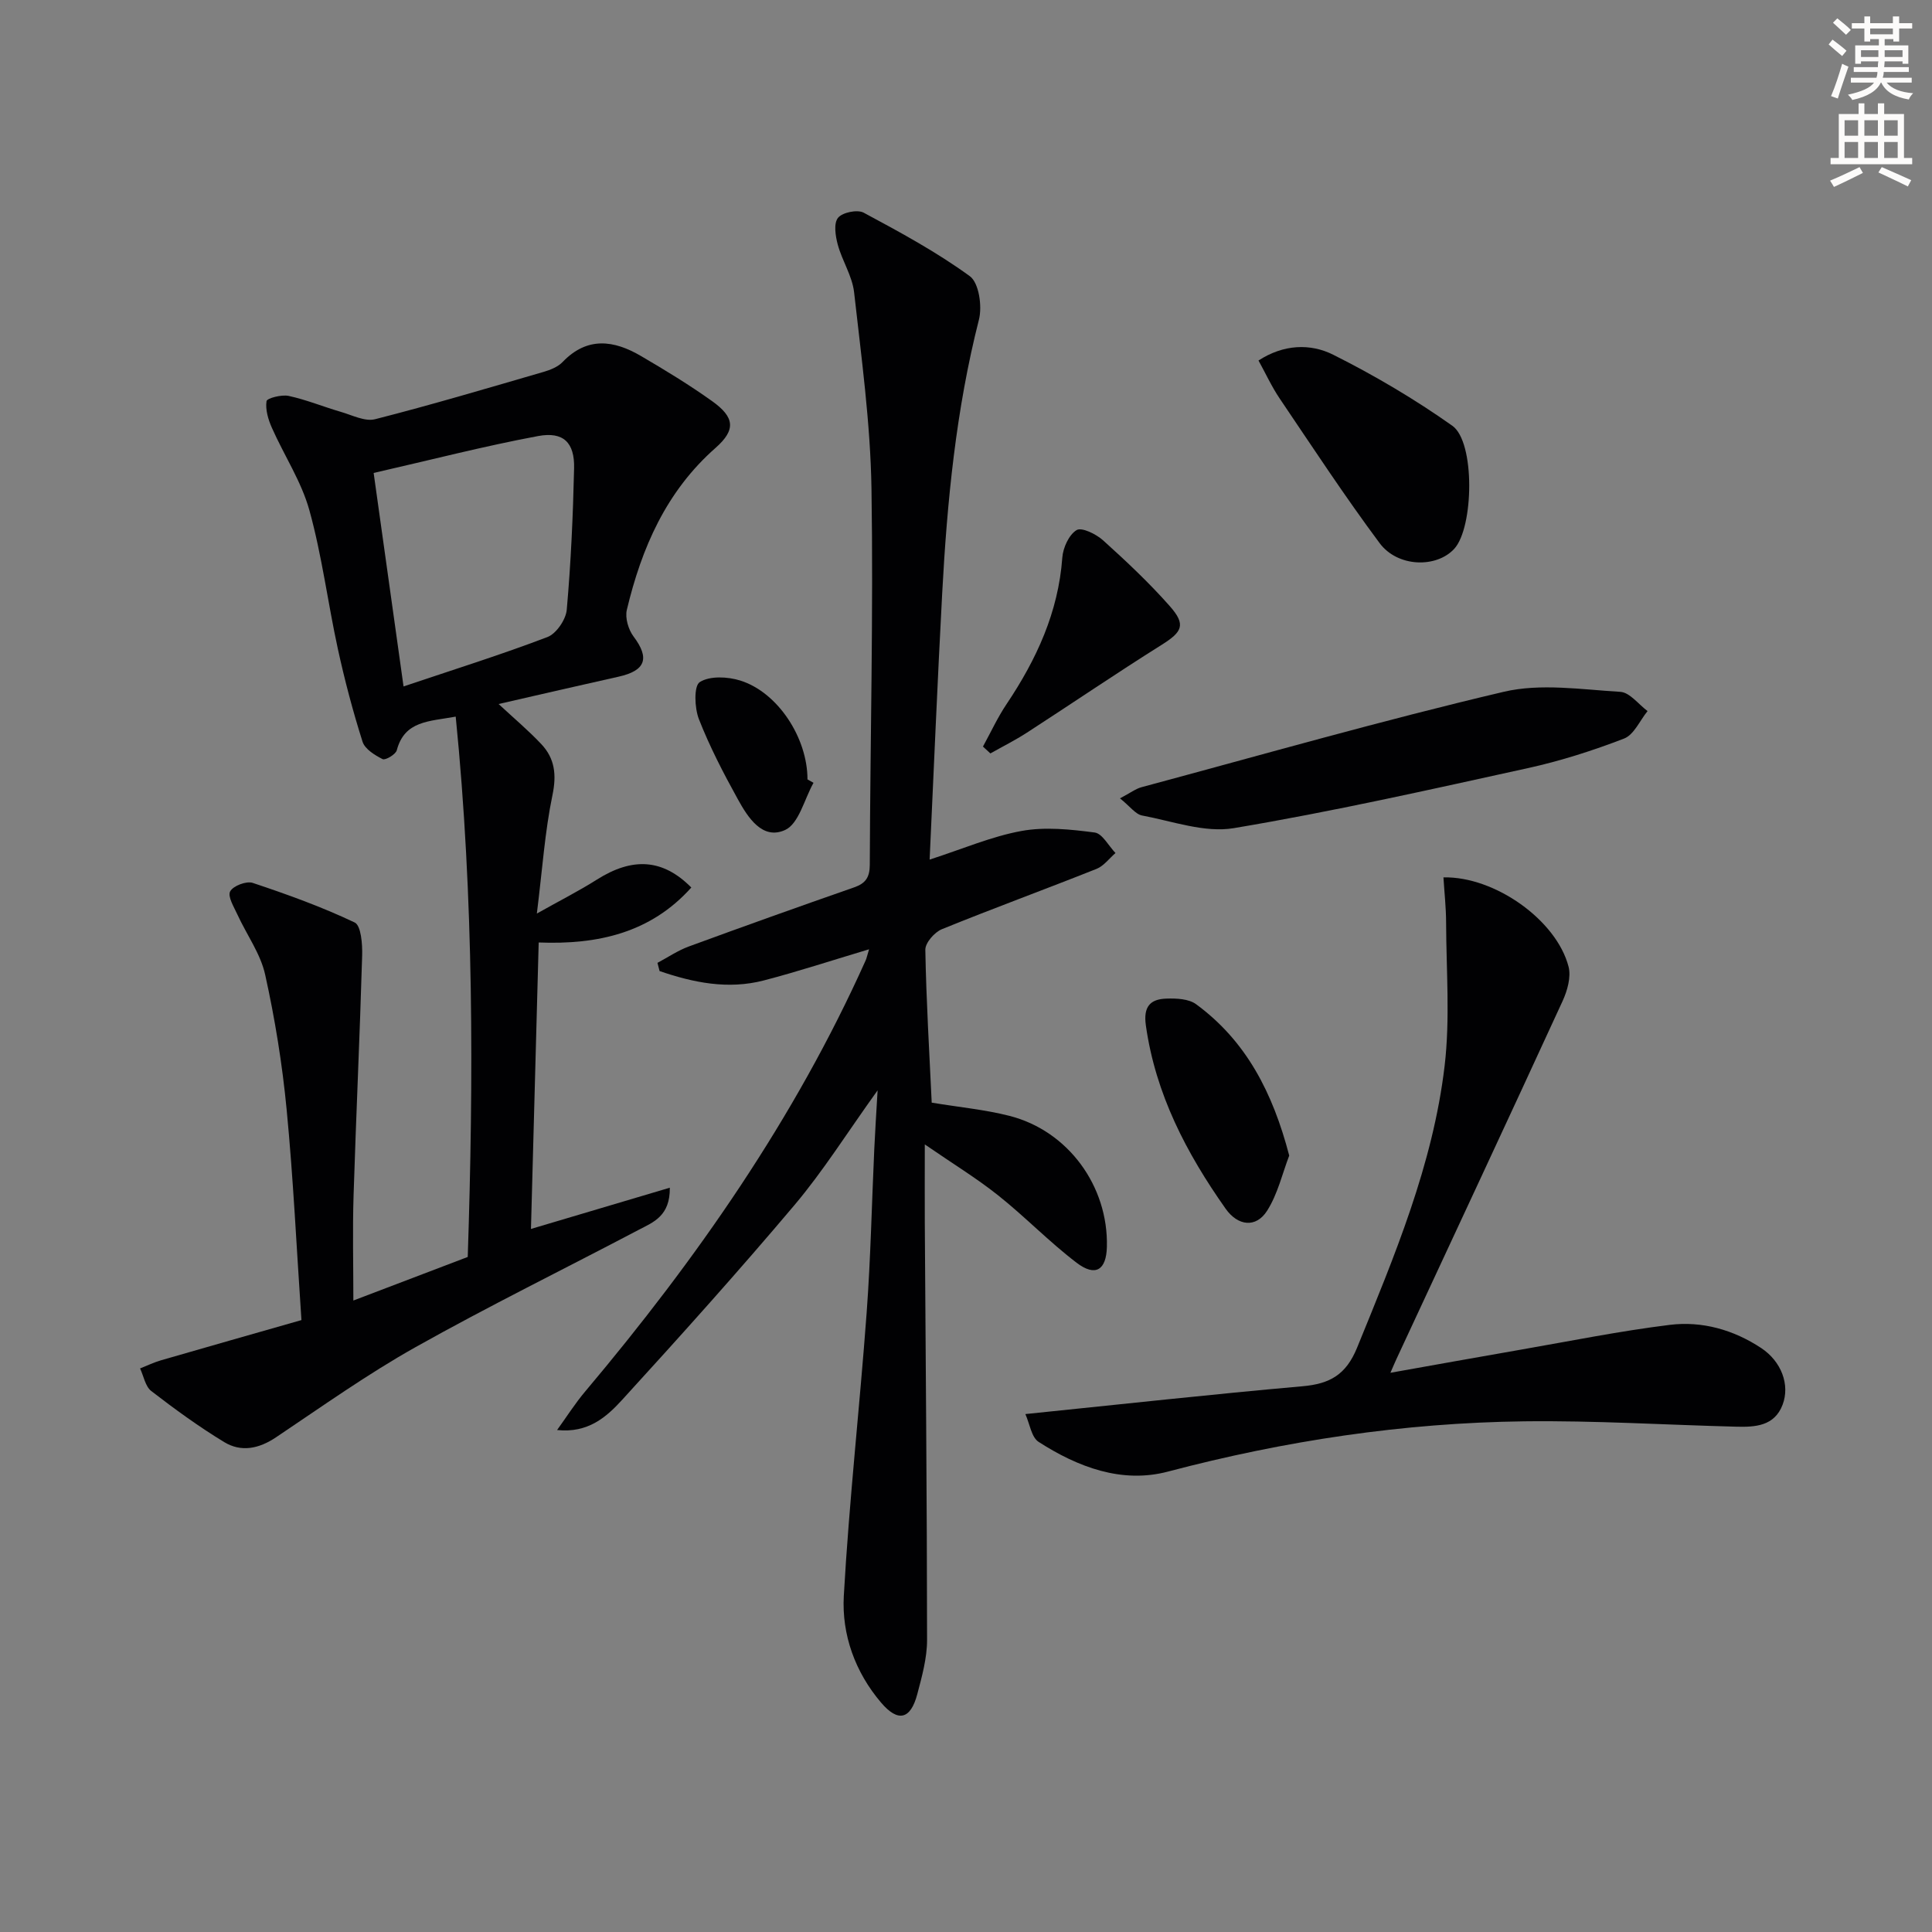
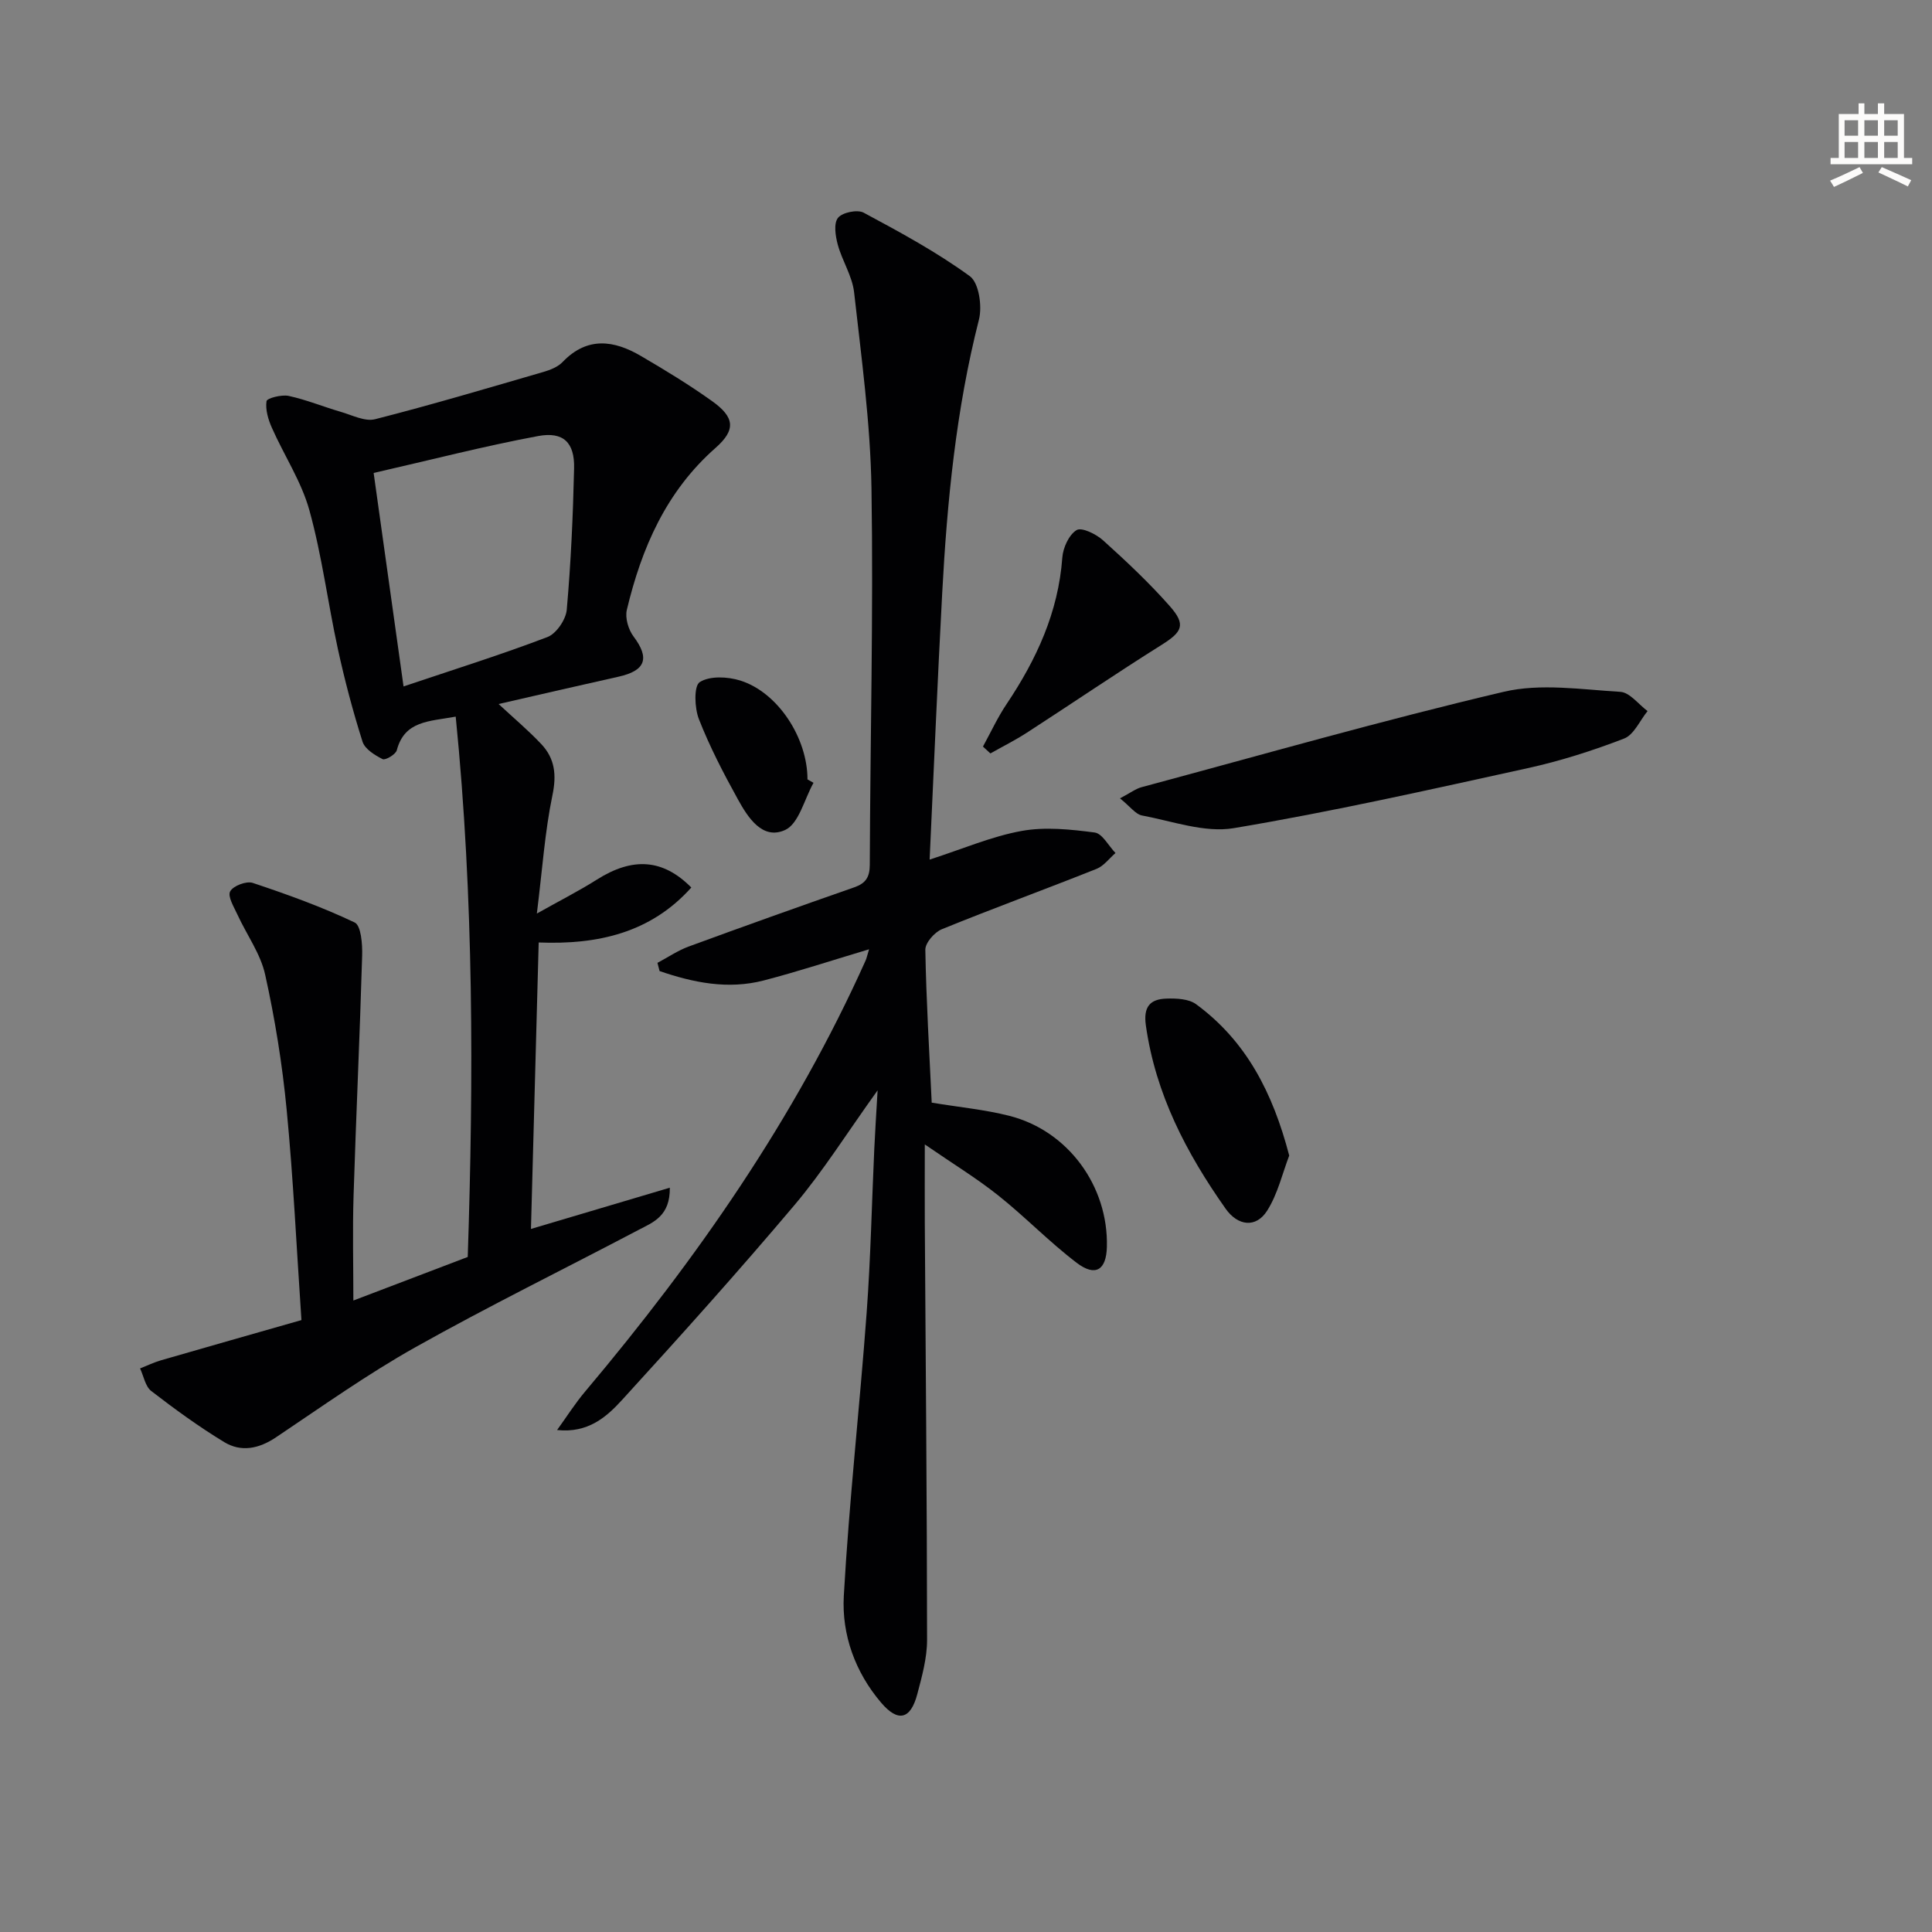
<svg xmlns="http://www.w3.org/2000/svg" enable-background="new 0 0 400 400" viewBox="0 0 400 400">
  <rect x="0" y="0" width="400" height="400" fill="#808080" stroke="none" />
-   <path d="m378.6 9.2.8-1c.9.7 1.9 1.4 2.9 2.3l-.9 1.1c-1.1-.9-2-1.7-2.8-2.4zm.5 10.7c.9-2.1 1.6-4.3 2.3-6.7.4.2.8.4 1.3.6-.7 2.1-1.5 4.3-2.2 6.6zm.4-15.2.9-.9c1 .8 2 1.6 2.8 2.4l-1 1c-1-.9-1.9-1.8-2.7-2.5zm12.5-1.3h1.2v1.4h2.7v1.1h-2.7v2.7h-1.2v-.5h-1.8v1.3h4.9v3.8h-1.2v-.5h-3.7c0 .4-.1.9-.1 1.2h5.1v1h-5.2c0 .5-.1.9-.2 1.2h6v1h-5.2c1.1 1.3 2.9 2 5.5 2.2-.4.4-.7.8-.9 1.3-2.9-.5-4.8-1.6-5.7-3.5h-.1c-.8 1.7-2.7 2.9-5.9 3.6-.2-.4-.6-.8-.9-1.1 2.8-.6 4.6-1.4 5.4-2.5h-4.8v-1h5.3c.1-.3.2-.7.2-1.2h-4.9v-1h5c0-.4 0-.8.1-1.2h-3.6v.5h-1.2v-3.8h4.9v-1.3h-1.8v.5h-1.2v-2.7h-2.6v-1.1h2.6v-1.4h1.2v1.4h4.7v-1.4zm-6.7 8.4h3.6c0-.4 0-.9 0-1.4h-3.6zm1.9-4.7h4.7v-1.2h-4.7zm6.7 3.3h-3.7v1.4h3.7z" fill="#fcfbfa" />
  <path d="m384.7 21.4h1.3v2.2h2.8v-2.2h1.3v2.2h4.1v9.1h1.7v1.3h-16.9v-1.3h1.7v-9.1h4.1v-2.2zm.3 13.2.7 1.2c-1.8.9-3.8 1.9-6 2.9-.2-.4-.5-.8-.8-1.3 2.4-1 4.4-2 6.1-2.8zm-3.1-6.5h2.8v-3.2h-2.8zm0 4.6h2.8v-3.3h-2.8zm4.1-4.6h2.8v-3.2h-2.8zm0 4.6h2.8v-3.3h-2.8zm3.6 1.9c2.1.9 4.1 1.8 6.1 2.7l-.7 1.3c-2.2-1.1-4.2-2-6.1-2.9zm3.3-9.7h-2.8v3.2h2.8zm-2.8 7.8h2.8v-3.3h-2.8z" fill="#fcfbfa" />
  <g fill="#010103">
    <path d="m111.53 195.13c-.55 20.35-1.08 39.88-1.6 59.31 9.73-2.89 18.95-5.63 28.75-8.54.07 5.87-3.42 7.14-6.38 8.69-15.43 8.12-31.1 15.81-46.3 24.34-9.97 5.6-19.35 12.28-28.87 18.66-3.54 2.37-7.2 3.11-10.71.98-5.24-3.18-10.24-6.82-15.1-10.57-1.24-.96-1.57-3.09-2.32-4.68 1.45-.57 2.86-1.26 4.35-1.69 9.52-2.76 19.06-5.46 29.06-8.32-1.02-15.07-1.69-29.35-3.06-43.55-.9-9.38-2.41-18.76-4.45-27.96-.96-4.36-3.84-8.29-5.75-12.46-.72-1.57-2.05-3.73-1.5-4.78.6-1.15 3.36-2.2 4.66-1.77 7.17 2.39 14.31 4.96 21.12 8.2 1.33.63 1.62 4.5 1.55 6.85-.48 16.59-1.26 33.16-1.78 49.75-.22 7.12-.04 14.26-.04 21.67 8.09-3.08 15.75-6 23.68-9.02 1.22-36.95 1.27-74.25-2.49-111.87-5.54 1.01-10.58.83-12.2 6.96-.23.87-2.36 2.12-2.93 1.84-1.62-.81-3.67-2.08-4.16-3.61-2-6.31-3.7-12.74-5.11-19.21-2.08-9.55-3.29-19.32-5.9-28.72-1.65-5.95-5.23-11.34-7.76-17.06-.76-1.71-1.37-3.76-1.11-5.51.09-.62 3.12-1.41 4.59-1.09 3.65.79 7.16 2.24 10.76 3.29 2.36.68 5.02 2.07 7.14 1.53 11.7-2.98 23.29-6.43 34.89-9.8 1.4-.41 2.96-1.03 3.93-2.05 5.1-5.31 10.63-4.51 16.22-1.23 5.01 2.93 9.99 5.96 14.71 9.33 4.67 3.33 4.99 5.93.74 9.68-10.24 9.01-15.32 20.73-18.38 33.54-.4 1.66.32 4.1 1.39 5.52 3.38 4.49 2.52 7.07-3.1 8.32-8.19 1.82-16.36 3.72-24.84 5.66 3.14 2.92 6.16 5.45 8.84 8.3 2.8 2.97 3.19 6.34 2.31 10.57-1.57 7.53-2.08 15.29-3.23 24.51 4.82-2.71 8.72-4.68 12.4-7.01 7.4-4.69 13.66-4.35 19.58 1.62-8.41 9.4-19.38 11.86-31.6 11.38zm-27.98-53.01c10.49-3.53 20.26-6.59 29.8-10.23 1.83-.7 3.81-3.61 3.99-5.65.86-9.74 1.3-19.53 1.52-29.31.12-5.28-2.2-7.63-7.45-6.65-11.12 2.07-22.09 4.91-34.05 7.64 2.01 14.4 4 28.61 6.19 44.2z" />
    <path d="m181.7 225.74c-6.32 8.8-11.25 16.69-17.19 23.73-11.58 13.72-23.59 27.09-35.7 40.35-3.23 3.54-7.05 6.94-13.47 6.25 1.94-2.68 3.72-5.5 5.85-8.02 23.02-27.34 43.34-56.44 58.03-89.2.2-.44.29-.93.71-2.31-7.61 2.27-14.64 4.59-21.79 6.45-7.44 1.93-14.6.45-21.58-1.94-.15-.57-.3-1.13-.44-1.7 2.16-1.15 4.22-2.56 6.49-3.39 11.38-4.18 22.79-8.25 34.23-12.24 2.38-.83 3.23-2.08 3.24-4.68.09-25.97.76-51.94.35-77.9-.22-13.57-2.09-27.12-3.6-40.64-.38-3.35-2.46-6.48-3.37-9.82-.49-1.8-.89-4.41.03-5.57.89-1.13 4.01-1.78 5.32-1.08 7.53 4.04 15.1 8.14 21.98 13.15 1.89 1.37 2.59 6.23 1.89 8.99-4.74 18.62-6.59 37.59-7.61 56.67-.97 18.09-1.72 36.19-2.6 55.13 6.93-2.24 12.86-4.81 19.04-5.93 4.88-.89 10.13-.33 15.12.32 1.6.21 2.89 2.77 4.32 4.25-1.3 1.12-2.42 2.68-3.92 3.28-10.64 4.24-21.41 8.17-32.02 12.49-1.53.62-3.46 2.83-3.43 4.27.19 10.6.83 21.19 1.32 31.64 5.72.95 11.02 1.44 16.11 2.74 12.14 3.1 20.47 14.55 20.16 27.11-.12 4.82-2.37 6.27-6.27 3.3-5.67-4.32-10.66-9.51-16.24-13.95-4.5-3.58-9.46-6.6-15.19-10.55 0 6.25-.03 11.28 0 16.31.18 28.76.45 57.53.47 86.29 0 3.75-1.06 7.56-2.03 11.23-1.38 5.21-3.96 5.89-7.49 1.74-5.37-6.3-8.17-14.08-7.72-22.09 1.1-19.57 3.29-39.07 4.73-58.63.83-11.27 1.06-22.59 1.58-33.89.16-3.57.4-7.12.69-12.16z" />
-     <path d="m212.29 292.77c20.05-2.05 38.69-4.11 57.38-5.76 5.65-.5 9.01-2.36 11.31-8.01 7.72-18.94 15.69-37.84 18.11-58.3 1.16-9.79.34-19.81.31-29.73-.01-3.11-.36-6.21-.55-9.32 10.63-.23 23.41 8.86 25.9 18.48.56 2.14-.25 4.98-1.23 7.12-11.37 24.74-22.91 49.41-34.39 74.1-.34.73-.65 1.47-1.26 2.87 9.35-1.66 18.12-3.25 26.9-4.77 10.3-1.79 20.56-3.87 30.93-5.15 6.7-.83 13.22 1.02 18.94 4.8 4.18 2.77 5.99 7.61 4.43 11.73-1.69 4.45-5.68 4.65-9.59 4.55-14.64-.37-29.28-1.29-43.91-1.11-24.99.31-49.55 4.02-73.77 10.41-9.53 2.52-18.64-.93-26.76-6.15-1.5-.96-1.84-3.74-2.75-5.76z" />
    <path d="m231.88 165.29c2.21-1.17 3.27-1.99 4.46-2.31 24.97-6.71 49.84-13.84 74.99-19.75 7.64-1.8 16.1-.47 24.15.01 1.95.12 3.76 2.59 5.63 3.98-1.6 1.96-2.81 4.9-4.86 5.69-6.48 2.5-13.17 4.64-19.96 6.13-20.22 4.44-40.44 9-60.85 12.42-6.02 1.01-12.68-1.44-18.98-2.62-1.37-.25-2.49-1.88-4.58-3.55z" />
-     <path d="m260.56 74.64c5.18-3.37 10.73-3.57 15.46-1.2 8.54 4.28 16.87 9.19 24.67 14.71 4.76 3.36 4.43 21.06.41 25.46-3.68 4.03-11.72 3.87-15.47-1.17-7.23-9.72-13.89-19.87-20.67-29.91-1.66-2.45-2.9-5.17-4.4-7.89z" />
    <path d="m266.92 239.25c-1.4 3.63-2.36 7.92-4.57 11.41-2.33 3.66-6.08 3.15-8.59-.4-8.12-11.51-14.51-23.72-16.52-37.95-.55-3.88.87-5.45 4.25-5.56 2.07-.07 4.63.04 6.16 1.17 10.36 7.61 15.86 18.28 19.27 31.33z" />
    <path d="m203.51 154.57c1.62-2.95 3.03-6.03 4.9-8.81 6.19-9.24 10.71-19.01 11.53-30.32.15-2.04 1.37-4.73 2.96-5.69 1.06-.64 4.05.83 5.48 2.12 4.8 4.33 9.54 8.78 13.81 13.62 3.42 3.87 2.58 5.34-1.72 8.04-9.39 5.89-18.56 12.14-27.86 18.16-2.43 1.57-5.03 2.87-7.56 4.3-.51-.49-1.03-.95-1.54-1.42z" />
    <path d="m168.43 162.07c-1.9 3.38-3.03 8.47-5.88 9.77-4.7 2.14-7.71-2.59-9.8-6.39-2.97-5.37-5.82-10.86-8.05-16.56-.91-2.32-1.07-6.88.18-7.67 2.06-1.32 5.77-1.14 8.39-.32 7.8 2.45 13.92 11.89 13.91 20.47.41.24.83.47 1.25.7z" />
  </g>
</svg>